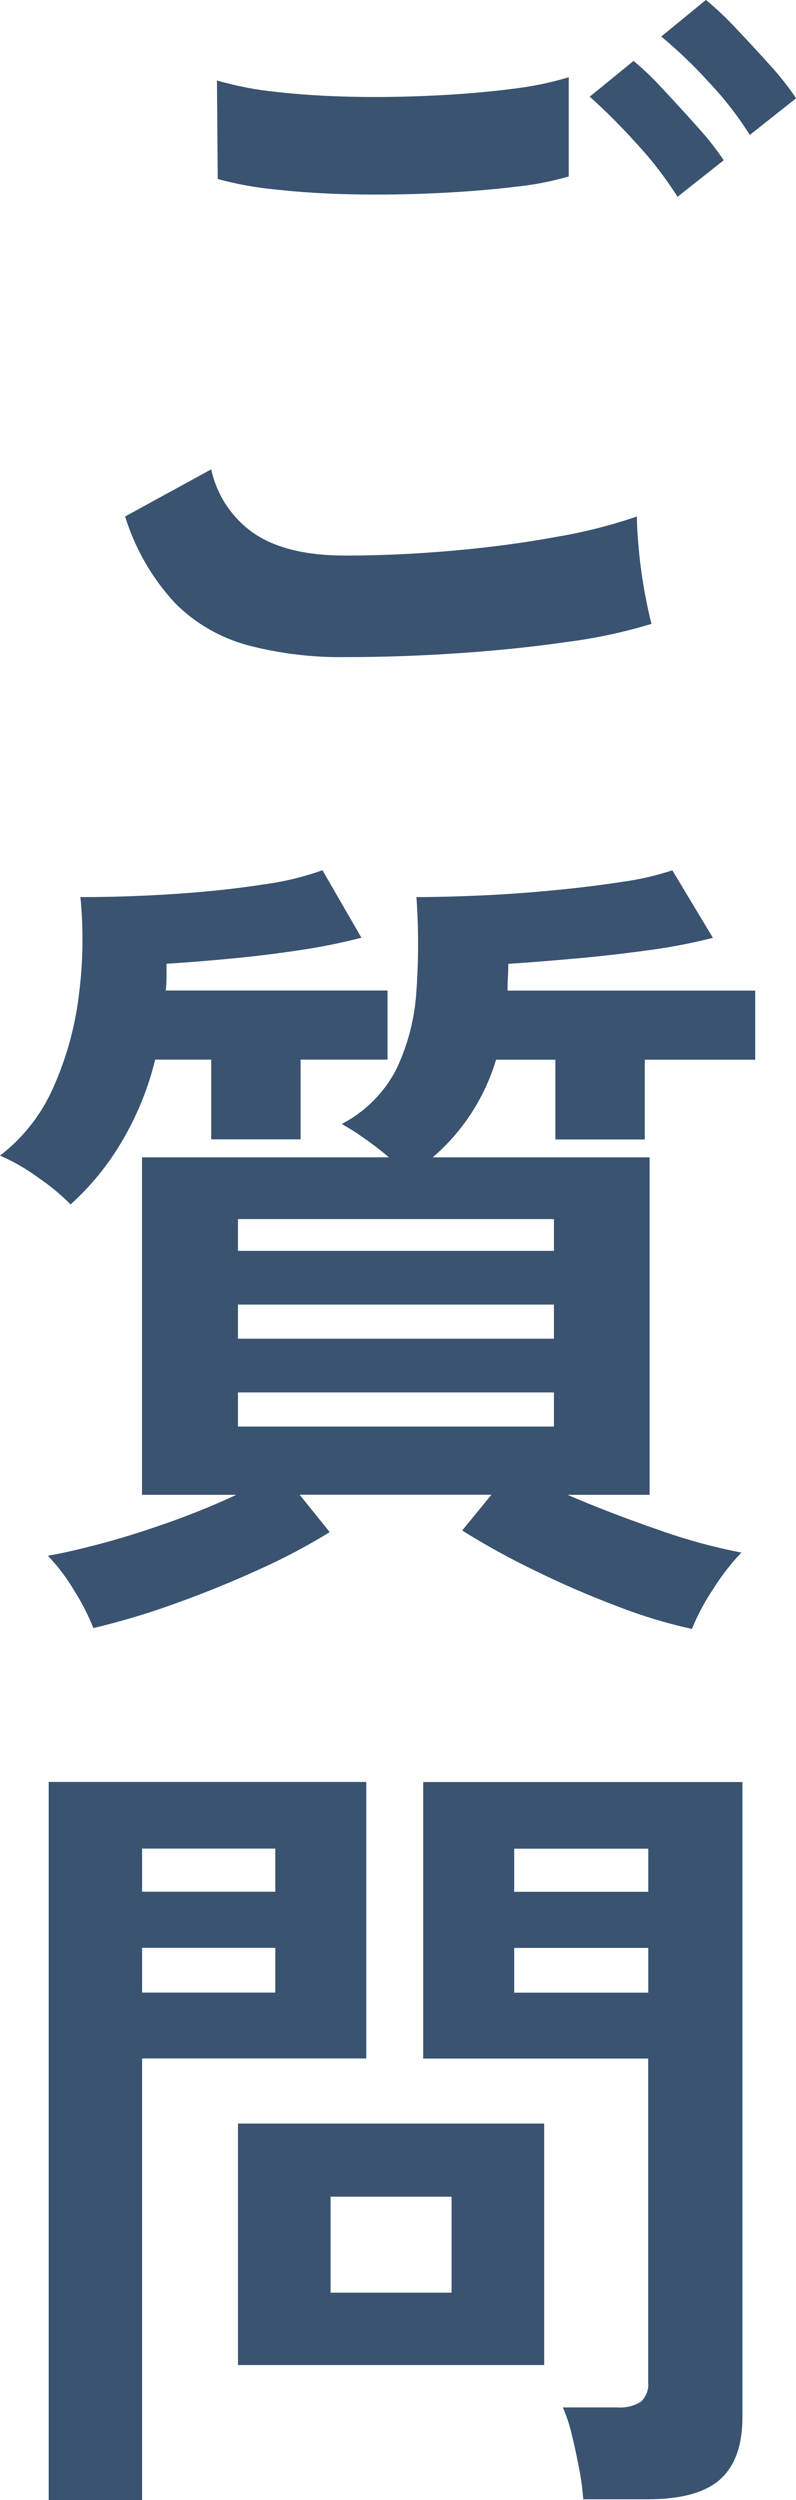
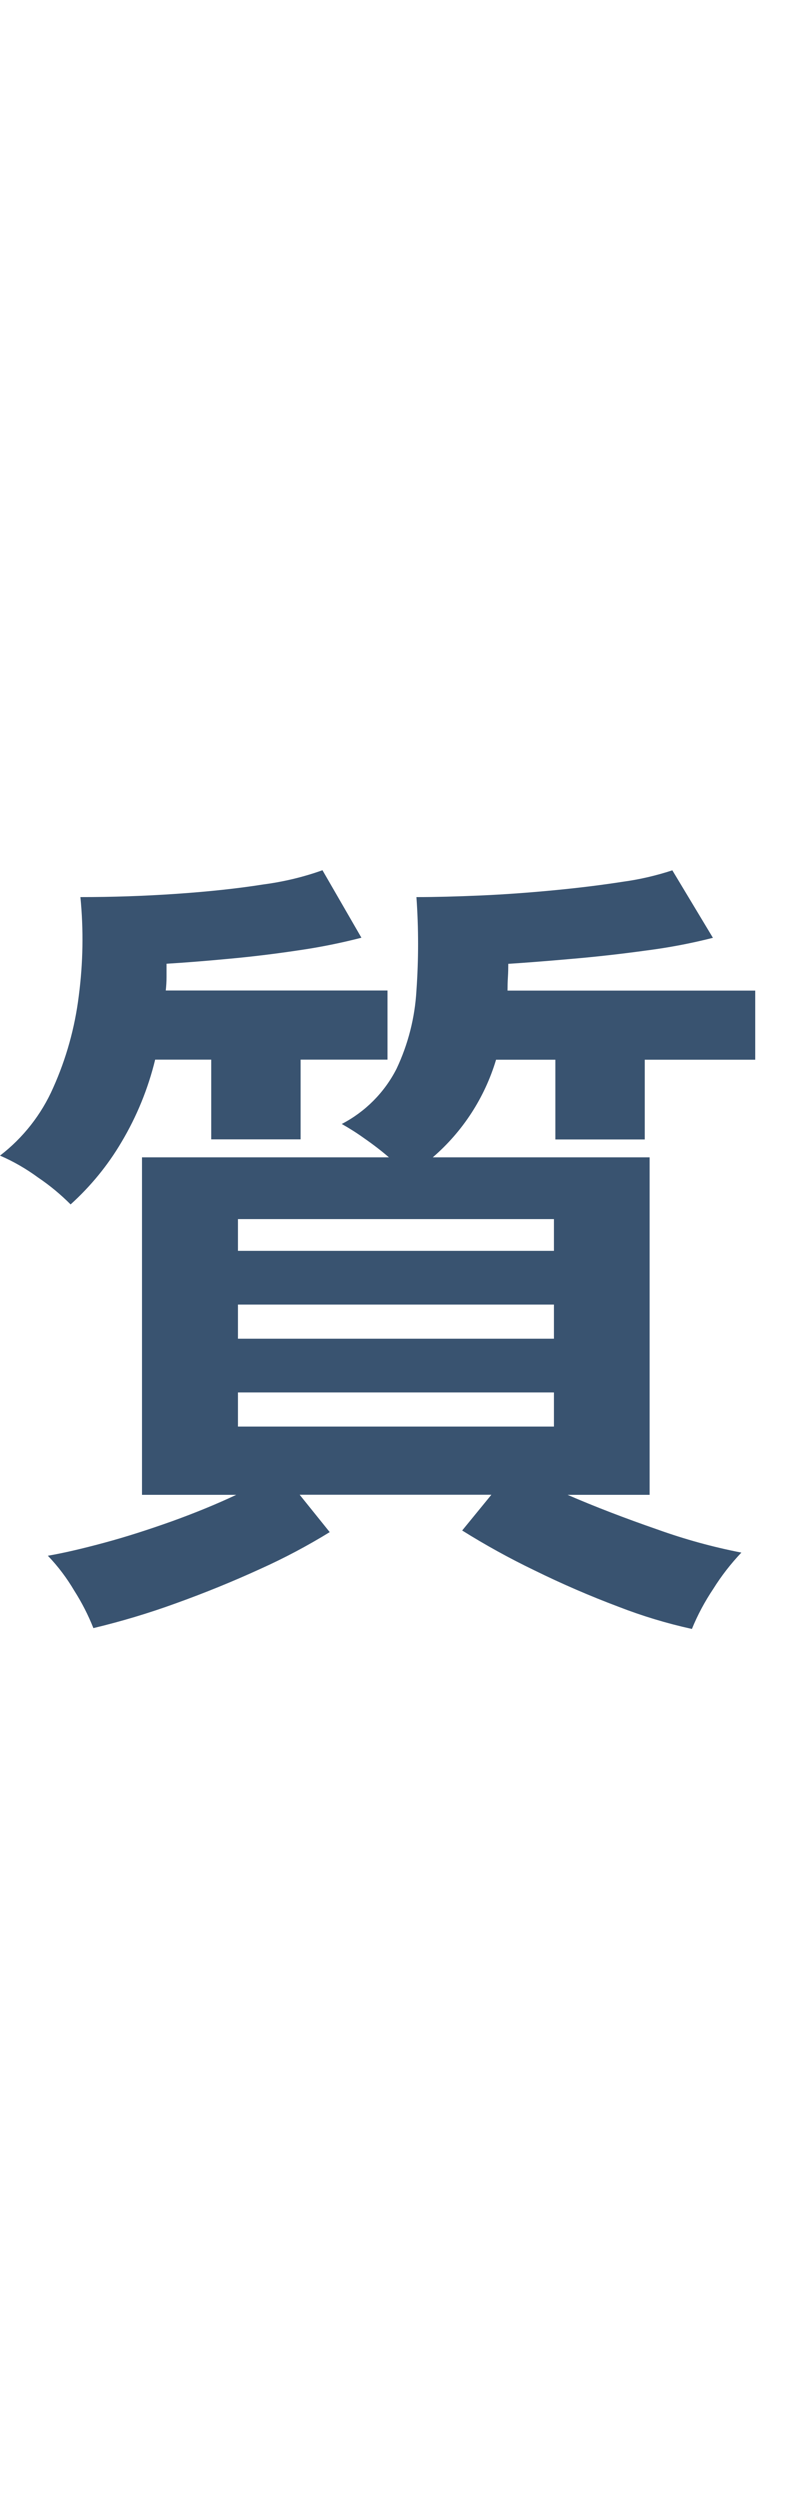
<svg xmlns="http://www.w3.org/2000/svg" id="_レイヤー_2" viewBox="0 0 83.36 261.49">
  <defs>
    <style>.cls-1{fill:#395370;}</style>
  </defs>
  <g id="_レイヤー_1-2">
    <g id="Group_655">
      <g id="Group_654">
-         <path id="Path_1533" class="cls-1" d="m36.15,68.73c-3.43.05-6.85-.37-10.17-1.23-2.9-.78-5.54-2.3-7.65-4.42-2.4-2.59-4.19-5.69-5.23-9.06l9.02-4.93c.59,2.73,2.2,5.14,4.51,6.72,2.27,1.53,5.44,2.3,9.53,2.3,3.63,0,7.37-.17,11.23-.51,3.86-.34,7.49-.82,10.89-1.45,2.86-.48,5.68-1.19,8.42-2.13,0,.91.07,2.1.21,3.57.14,1.47.34,2.92.6,4.34.26,1.42.5,2.52.72,3.32-2.83.86-5.74,1.49-8.67,1.87-3.52.51-7.3.91-11.36,1.19s-8.07.42-12.04.42Zm-13.35-50.02l-.08-10.29c2.02.58,4.08.98,6.17,1.19,2.47.28,5.13.45,8,.51s5.74.01,8.63-.13c2.89-.14,5.56-.37,8-.68,2.05-.23,4.07-.64,6.04-1.23v10.38c-1.89.54-3.83.91-5.79,1.1-2.44.29-5.11.5-8,.64s-5.81.18-8.76.13c-2.95-.06-5.67-.23-8.17-.51-2.04-.19-4.07-.56-6.05-1.1h0Zm48.15,1.87c-1.27-2-2.72-3.88-4.34-5.62-1.53-1.7-3.15-3.32-4.85-4.85l4.59-3.74c1.1.92,2.14,1.92,3.1,2.98,1.22,1.3,2.43,2.62,3.62,3.96.99,1.08,1.9,2.23,2.72,3.45l-4.84,3.83Zm7.57-6.47c-1.26-1.99-2.71-3.86-4.34-5.57-1.53-1.69-3.18-3.26-4.93-4.72l4.68-3.83c1.09.91,2.13,1.89,3.1,2.93,1.22,1.28,2.42,2.58,3.62,3.91.99,1.08,1.9,2.23,2.72,3.45l-4.84,3.83Z" />
        <path id="Path_1534" class="cls-1" d="m7.4,125.98c-1.04-1.04-2.18-1.99-3.4-2.81-1.24-.91-2.58-1.69-4-2.3,2.42-1.86,4.34-4.3,5.57-7.1,1.37-3.05,2.27-6.29,2.68-9.61.45-3.43.51-6.89.17-10.33,3.34,0,6.69-.11,10.04-.34s6.38-.55,9.1-.98c2.12-.28,4.2-.77,6.21-1.49l4.08,7.06c-2.17.56-4.37,1-6.59,1.32-2.47.37-4.92.67-7.36.89-2.44.23-4.59.4-6.46.51v1.4c0,.47-.03.94-.08,1.4h23.22v7.23h-9.1v8.34h-9.36v-8.34h-5.87c-.74,3.04-1.93,5.95-3.53,8.63-1.43,2.43-3.23,4.62-5.32,6.51Zm65.07,44.4c-2.64-.58-5.22-1.36-7.74-2.34-2.95-1.11-5.87-2.37-8.76-3.79-2.6-1.25-5.12-2.64-7.57-4.17l3.06-3.74h-20.08l3.15,3.91c-2.33,1.43-4.74,2.71-7.23,3.83-2.84,1.3-5.8,2.51-8.89,3.62-2.83,1.03-5.71,1.89-8.63,2.59-.54-1.36-1.21-2.67-2-3.91-.78-1.32-1.7-2.55-2.77-3.66,1.64-.28,3.61-.74,5.91-1.36s4.66-1.38,7.1-2.25c2.44-.88,4.68-1.8,6.72-2.76h-9.87v-35.3h25.86c-.79-.68-1.66-1.35-2.6-2-.75-.54-1.53-1.03-2.34-1.49,2.47-1.28,4.48-3.3,5.74-5.78,1.21-2.56,1.92-5.34,2.08-8.17.23-3.26.23-6.53,0-9.78,1.98,0,4.24-.06,6.76-.17,2.52-.11,5.09-.3,7.7-.55,2.61-.25,5-.55,7.19-.89,1.75-.24,3.47-.64,5.15-1.19l4.25,7.06c-2.28.58-4.6,1.02-6.93,1.32-2.69.37-5.35.67-7.95.89-2.61.23-4.79.4-6.55.51,0,.46-.01.92-.04,1.4-.03.48-.04.95-.04,1.4h25.94v7.23h-11.57v8.34h-9.36v-8.34h-6.21c-1.19,3.97-3.49,7.51-6.63,10.21h22.71v35.3h-8.59c2.89,1.25,6.02,2.45,9.4,3.62,2.87,1.03,5.81,1.84,8.8,2.42-1.1,1.16-2.09,2.43-2.94,3.79-.89,1.33-1.65,2.74-2.25,4.22h0Zm-47.55-39.55h33.09v-3.32H24.92v3.32Zm0,9.19h33.09v-3.57H24.92v3.57Zm0,9.19h33.09v-3.57H24.92v3.57Z" />
-         <path id="Path_1535" class="cls-1" d="m5.1,261.49v-75.11h33.26v28.92H14.88v46.19H5.1Zm9.78-63.63h13.95v-4.51h-13.95v4.51Zm0,10.55h13.95v-4.68h-13.95v4.68Zm10.04,38.96v-25.26h32.07v25.26H24.92Zm9.7-7.57h12.67v-10.04h-12.67v10.04Zm26.46,21.61c-.08-1.07-.22-2.14-.43-3.19-.23-1.22-.48-2.41-.77-3.57-.22-.98-.54-1.93-.94-2.85h5.7c.86.07,1.73-.14,2.47-.59.56-.52.85-1.28.77-2.04v-33.86h-23.56v-28.92h33.43v66.43c0,2.95-.78,5.12-2.34,6.51-1.56,1.39-4.1,2.08-7.61,2.08h-6.72Zm-7.23-63.54h14.04v-4.51h-14.04v4.51Zm0,10.55h14.04v-4.68h-14.04v4.68Z" />
      </g>
    </g>
  </g>
</svg>